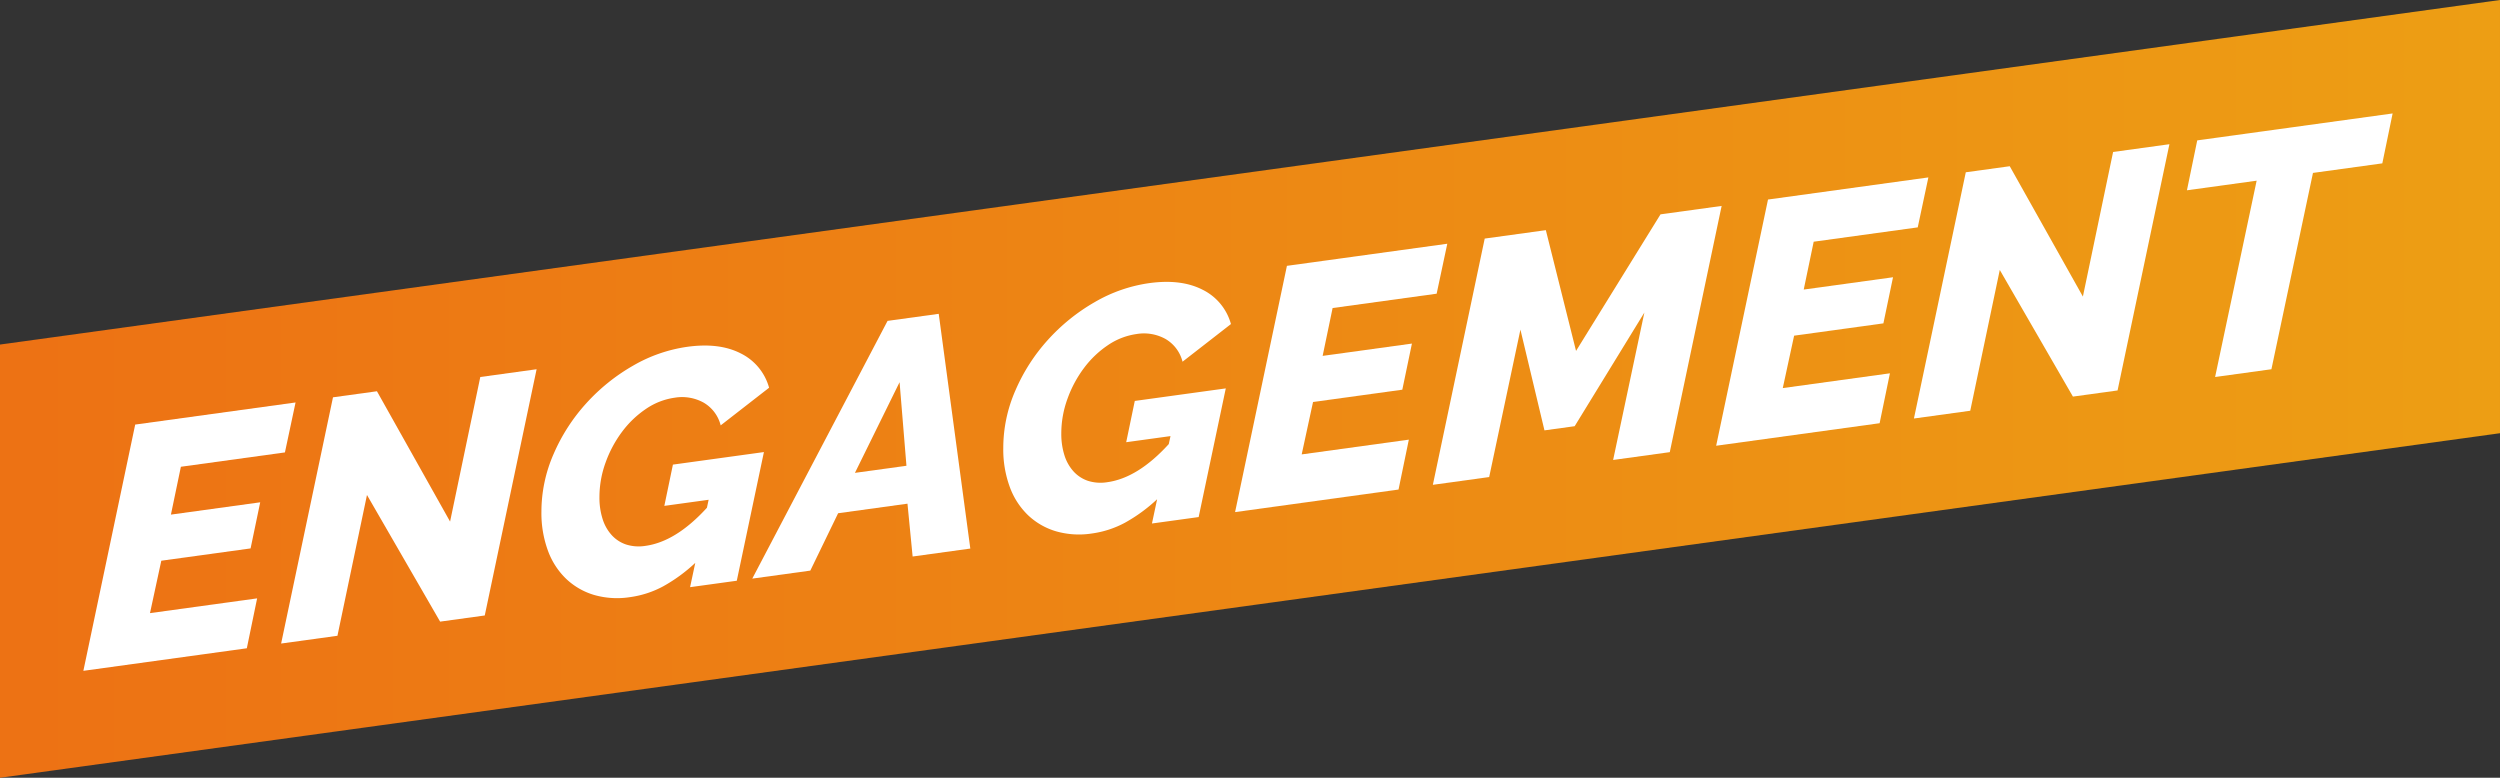
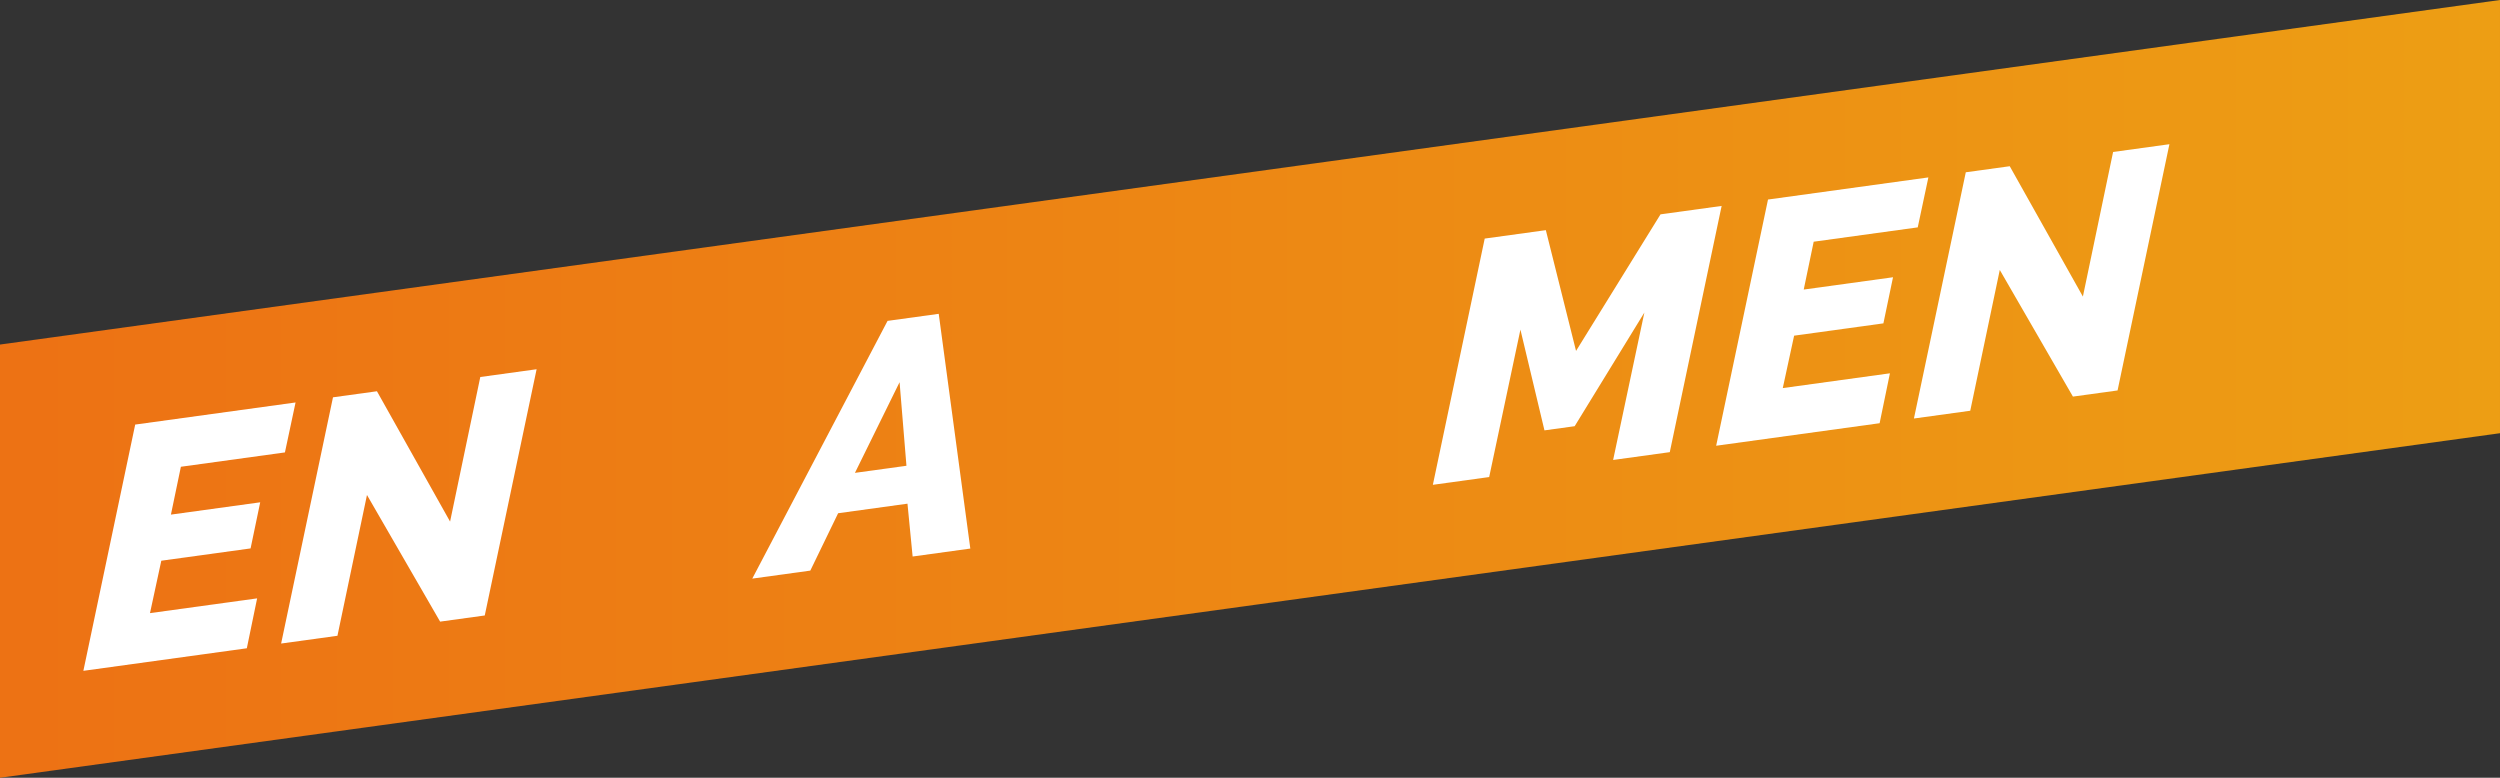
<svg xmlns="http://www.w3.org/2000/svg" width="587.591" height="182.8" viewBox="0 0 587.591 182.8">
  <rect x="0" y="0" width="587.591" height="182.8" fill="#333333" stroke="none" />
  <defs>
    <linearGradient id="linear-gradient" x1="0.016" y1="0.724" x2="1.013" y2="0.724" gradientUnits="objectBoundingBox">
      <stop offset="0" stop-color="#ed7214" />
      <stop offset="1" stop-color="#ed9f14" />
    </linearGradient>
  </defs>
  <g id="Headline" transform="translate(-2365.747 -940.692)">
    <path id="Pfad_685" data-name="Pfad 685" d="M2953.337,1042.512l-587.591,80.981V1021.673l587.591-80.981Z" fill="url(#linear-gradient)" />
    <g id="Gruppe_499" data-name="Gruppe 499">
      <path id="Pfad_686" data-name="Pfad 686" d="M2397.524,1040.481l37.692-5.195-2.5,11.741-24.455,3.371-2.341,11.245,20.985-2.892-2.26,10.838-20.985,2.892L2401,1084.8l25.181-3.47-2.421,11.73-38.418,5.3Z" fill="#fff" />
      <path id="Pfad_687" data-name="Pfad 687" d="M2444.011,1034.074l10.331-1.424,17.191,30.634,7.1-33.982,13.237-1.825-12.187,57.874-10.492,1.446L2452,1057.033l-6.941,33.09-13.237,1.824Z" fill="#fff" />
-       <path id="Pfad_688" data-name="Pfad 688" d="M2529.159,1072.992a37.913,37.913,0,0,1-7.546,5.512,22.966,22.966,0,0,1-7.788,2.537,19.641,19.641,0,0,1-8.394-.5,16.253,16.253,0,0,1-6.577-3.764,17.515,17.515,0,0,1-4.319-6.647,25.607,25.607,0,0,1-1.533-9.167,33.79,33.79,0,0,1,2.865-13.573,43.119,43.119,0,0,1,7.667-11.9,44.953,44.953,0,0,1,10.976-8.835,35.226,35.226,0,0,1,12.792-4.453q7.507-1.035,12.551,1.554a12.773,12.773,0,0,1,6.659,8.066l-11.379,8.85a8.6,8.6,0,0,0-4-5.345,10.47,10.47,0,0,0-6.821-1.158,15.872,15.872,0,0,0-6.739,2.63,23.143,23.143,0,0,0-5.609,5.364,27.646,27.646,0,0,0-3.874,7.222,23.839,23.839,0,0,0-1.453,8.194,16.5,16.5,0,0,0,.727,5.044,10.141,10.141,0,0,0,2.138,3.821,8.037,8.037,0,0,0,3.391,2.223,9.831,9.831,0,0,0,4.56.322q7.182-.99,14.447-8.956l.4-1.876-10.411,1.435,2.018-9.7,21.388-2.948-6.377,30.242-10.976,1.512Z" fill="#fff" />
      <path id="Pfad_689" data-name="Pfad 689" d="M2574.356,1016.11l12.026-1.658,7.425,55.171-13.559,1.869-1.211-12.418-16.3,2.247-6.537,13.485-13.641,1.88Zm4.44,34.054-1.615-19.643-10.491,21.311Z" fill="#fff" />
-       <path id="Pfad_690" data-name="Pfad 690" d="M2637.713,1058.032a38.033,38.033,0,0,1-7.546,5.511,22.963,22.963,0,0,1-7.789,2.538,19.657,19.657,0,0,1-8.394-.505,16.237,16.237,0,0,1-6.578-3.763,17.516,17.516,0,0,1-4.317-6.647,25.558,25.558,0,0,1-1.535-9.167,33.8,33.8,0,0,1,2.866-13.574,43.074,43.074,0,0,1,7.667-11.9,44.948,44.948,0,0,1,10.976-8.834,35.252,35.252,0,0,1,12.793-4.454q7.508-1.033,12.551,1.555a12.767,12.767,0,0,1,6.658,8.065l-11.38,8.85a8.593,8.593,0,0,0-4-5.345,10.464,10.464,0,0,0-6.819-1.158,15.9,15.9,0,0,0-6.74,2.63,23.164,23.164,0,0,0-5.609,5.364,27.677,27.677,0,0,0-3.873,7.222,23.792,23.792,0,0,0-1.453,8.194,16.54,16.54,0,0,0,.726,5.045,10.149,10.149,0,0,0,2.139,3.821,8.064,8.064,0,0,0,3.389,2.223,9.836,9.836,0,0,0,4.56.321q7.184-.99,14.447-8.956l.405-1.876-10.412,1.435,2.018-9.7,21.387-2.948-6.376,30.242-10.976,1.513Z" fill="#fff" />
-       <path id="Pfad_691" data-name="Pfad 691" d="M2668.221,1003.173l37.691-5.194-2.5,11.742-24.455,3.37-2.34,11.245,20.984-2.892-2.26,10.838-20.983,2.892-2.665,12.318,25.183-3.47-2.422,11.73-38.417,5.3Z" fill="#fff" />
      <path id="Pfad_692" data-name="Pfad 692" d="M2714.708,996.767l14.367-1.98,7.1,28.385,19.853-32.1,14.367-1.98-12.187,57.873-13.317,1.835,7.345-34.649-16.384,26.714-7.1.979-5.649-23.678-7.344,34.65-13.237,1.824Z" fill="#fff" />
      <path id="Pfad_693" data-name="Pfad 693" d="M2781.293,987.59l37.692-5.2-2.5,11.742-24.455,3.37-2.341,11.246,20.986-2.892-2.261,10.838-20.984,2.892-2.664,12.318,25.182-3.471-2.421,11.731-38.418,5.294Z" fill="#fff" />
-       <path id="Pfad_694" data-name="Pfad 694" d="M2827.78,981.183l10.33-1.424,17.193,30.635,7.1-33.983,13.237-1.824-12.187,57.873-10.493,1.446-17.191-29.764-6.941,33.09-13.237,1.825Z" fill="#fff" />
-       <path id="Pfad_695" data-name="Pfad 695" d="M2896.141,983.159l-16.384,2.258,2.421-11.731,45.923-6.329-2.421,11.73-16.3,2.247-9.766,46.143-13.236,1.825Z" fill="#fff" />
+       <path id="Pfad_694" data-name="Pfad 694" d="M2827.78,981.183l10.33-1.424,17.193,30.635,7.1-33.983,13.237-1.824-12.187,57.873-10.493,1.446-17.191-29.764-6.941,33.09-13.237,1.825" fill="#fff" />
    </g>
  </g>
</svg>